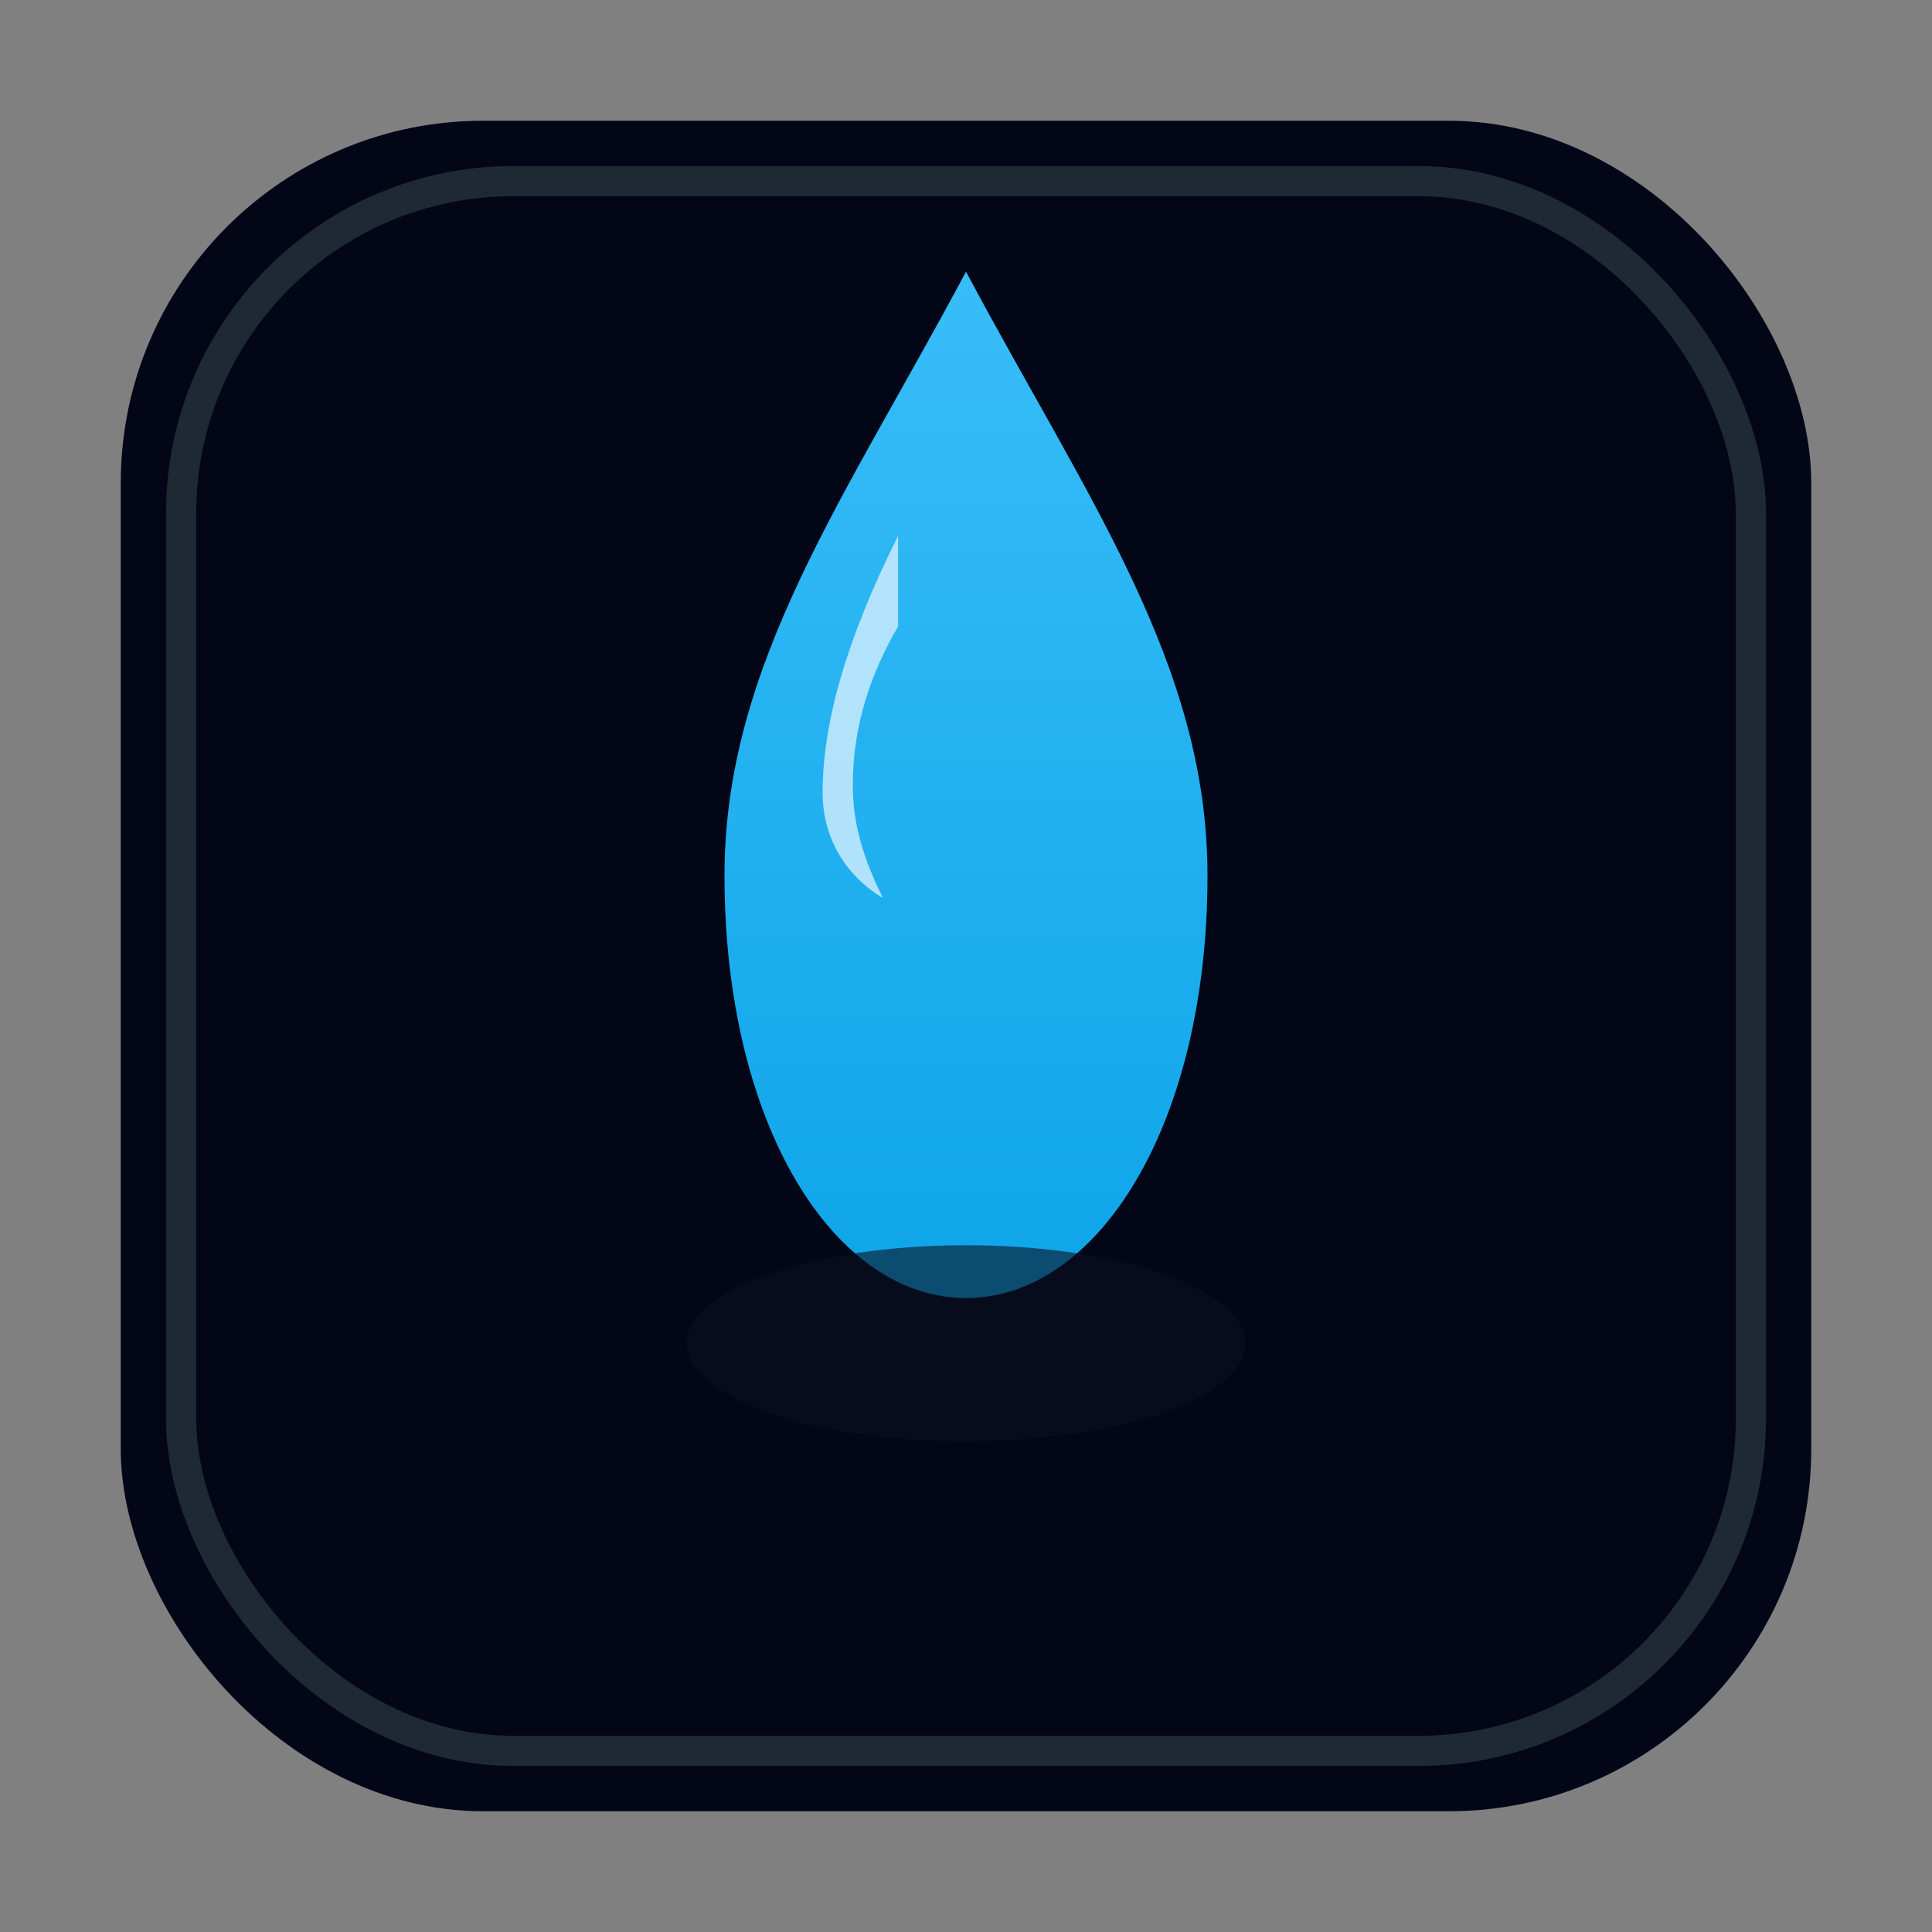
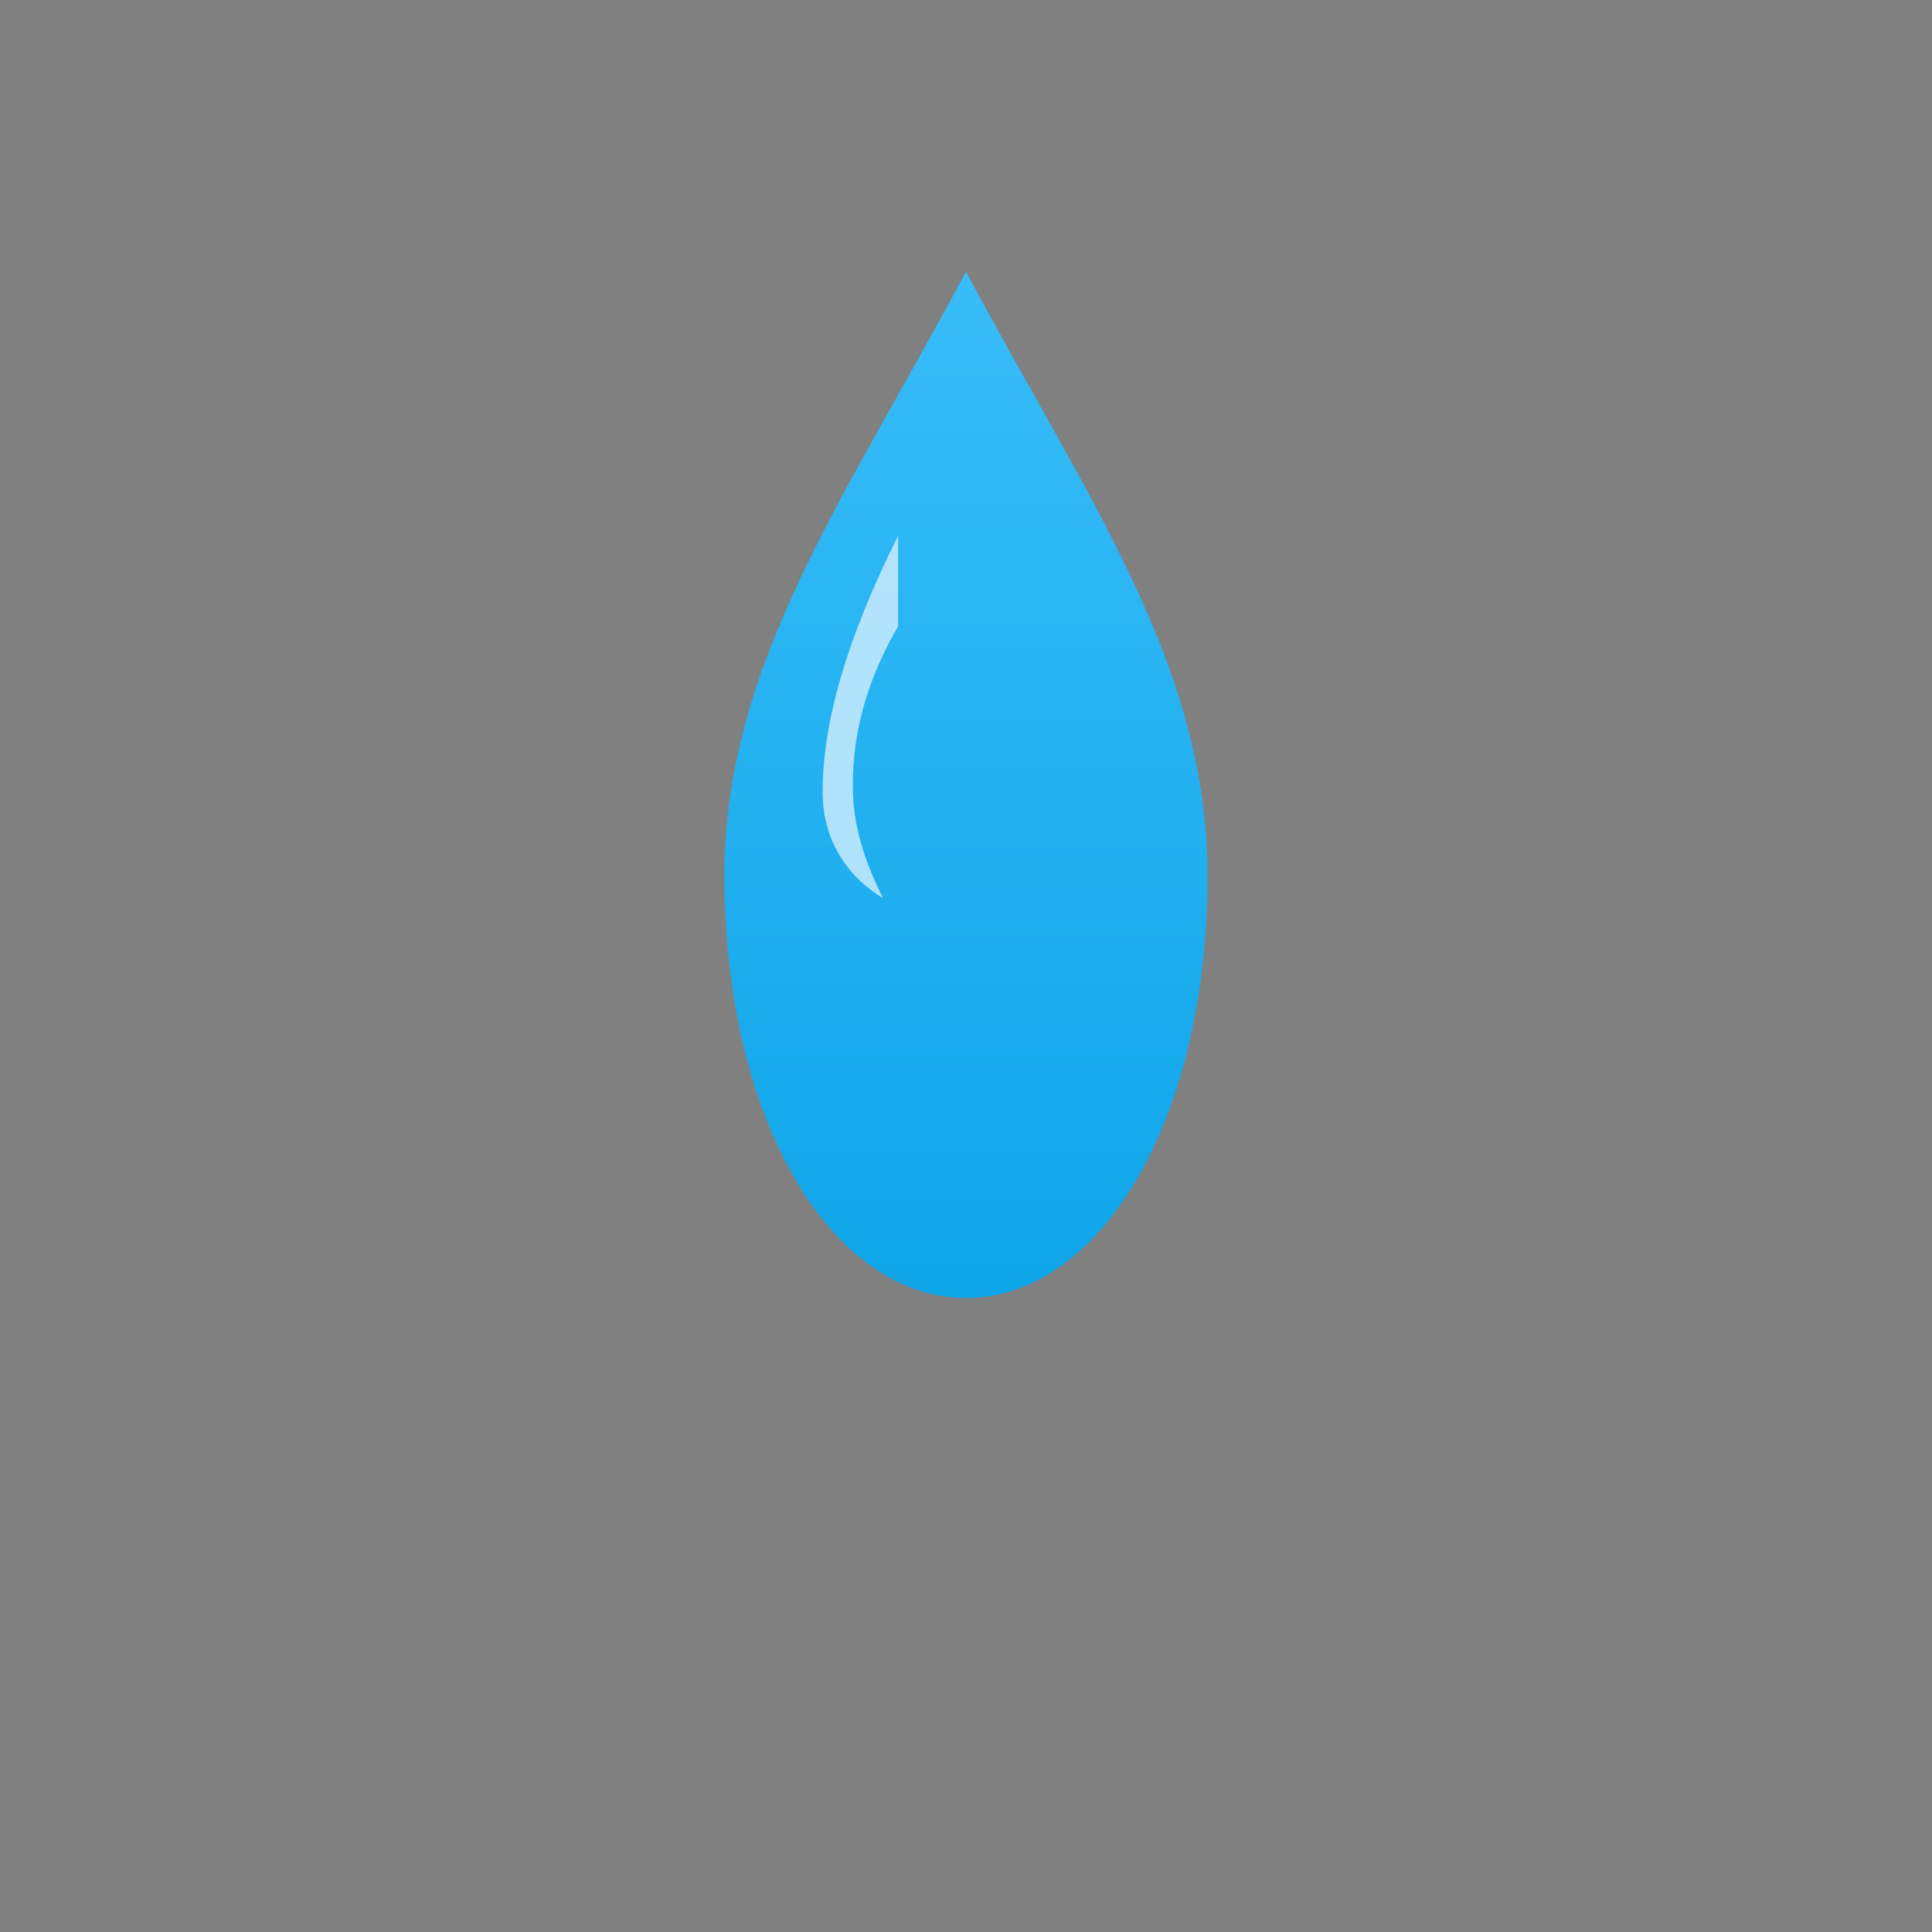
<svg xmlns="http://www.w3.org/2000/svg" width="512" height="512" viewBox="0 0 512 512">
  <rect x="0" y="0" width="512" height="512" fill="#808080" stroke="none" />
-   <rect x="32" y="32" width="448" height="448" rx="96" fill="#020617" />
-   <rect x="48" y="48" width="416" height="416" rx="88" fill="none" stroke="#1f2933" stroke-width="8" />
  <defs>
    <linearGradient id="dropGradient" x1="0" y1="0" x2="0" y2="1">
      <stop offset="0%" stop-color="#38bdf8" />
      <stop offset="100%" stop-color="#0ea5e9" />
    </linearGradient>
  </defs>
  <path d="M256 72        C 224 132 192 176 192 232        C 192 298 221 344 256 344        C 291 344 320 298 320 232        C 320 176 288 132 256 72 Z" fill="url(#dropGradient)" />
-   <ellipse cx="256" cy="356" rx="74" ry="26" fill="#0b1120" fill-opacity="0.6" />
  <path d="M238 142        C 224 170 218 192 218 210        C 218 222 224 232 234 238        C 228 226 226 217 226 208        C 226 192 231 178 238 166 Z" fill="#e0f2fe" fill-opacity="0.75" />
</svg>